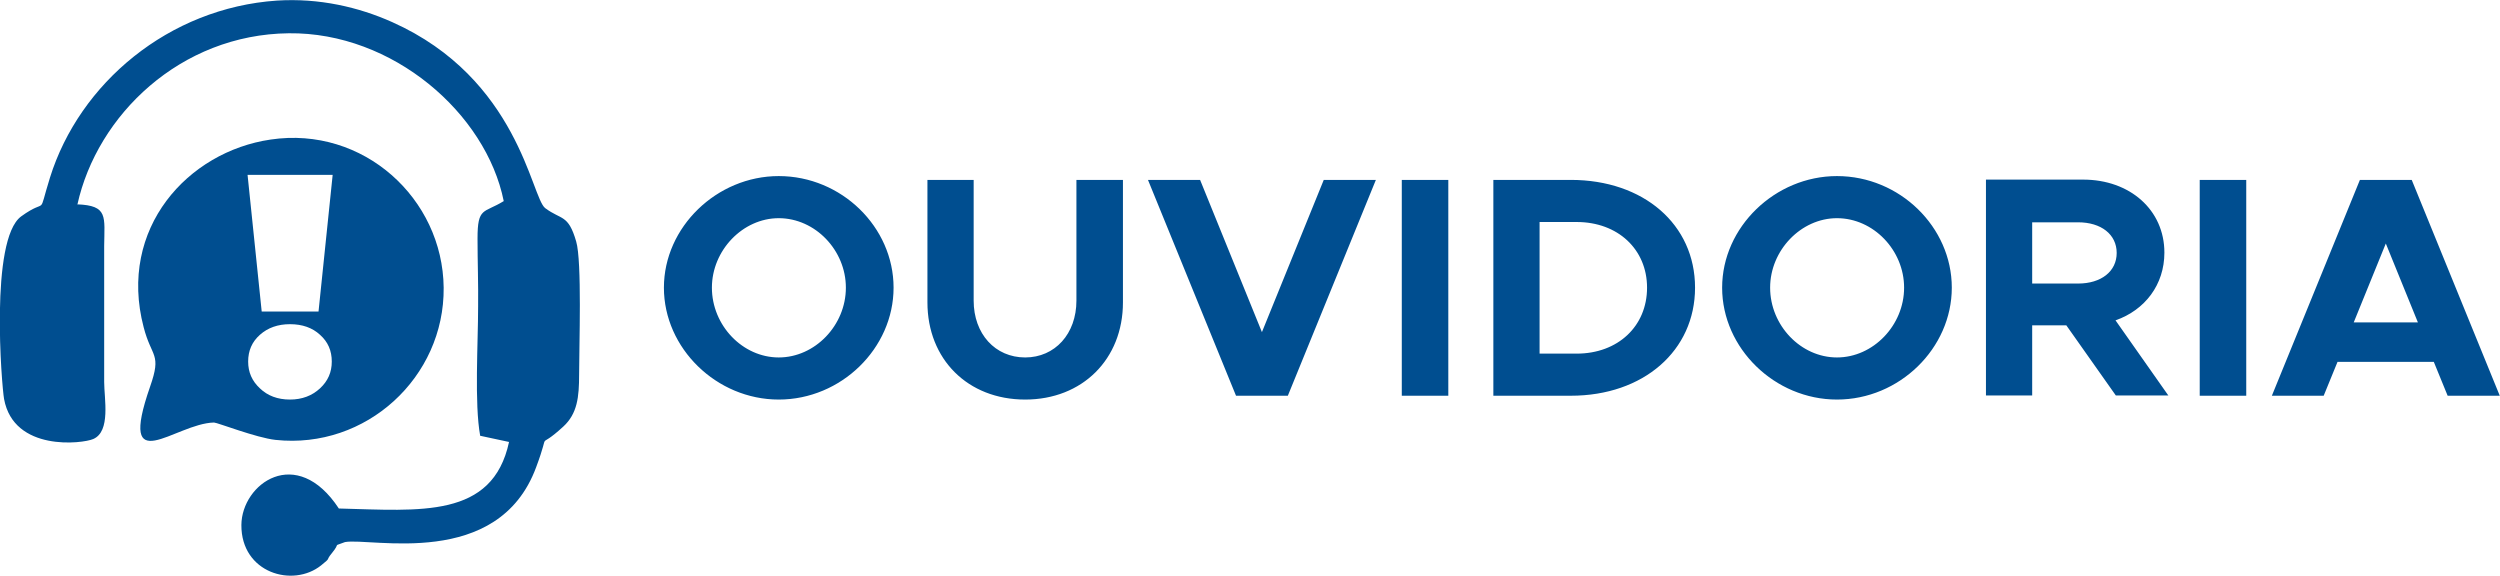
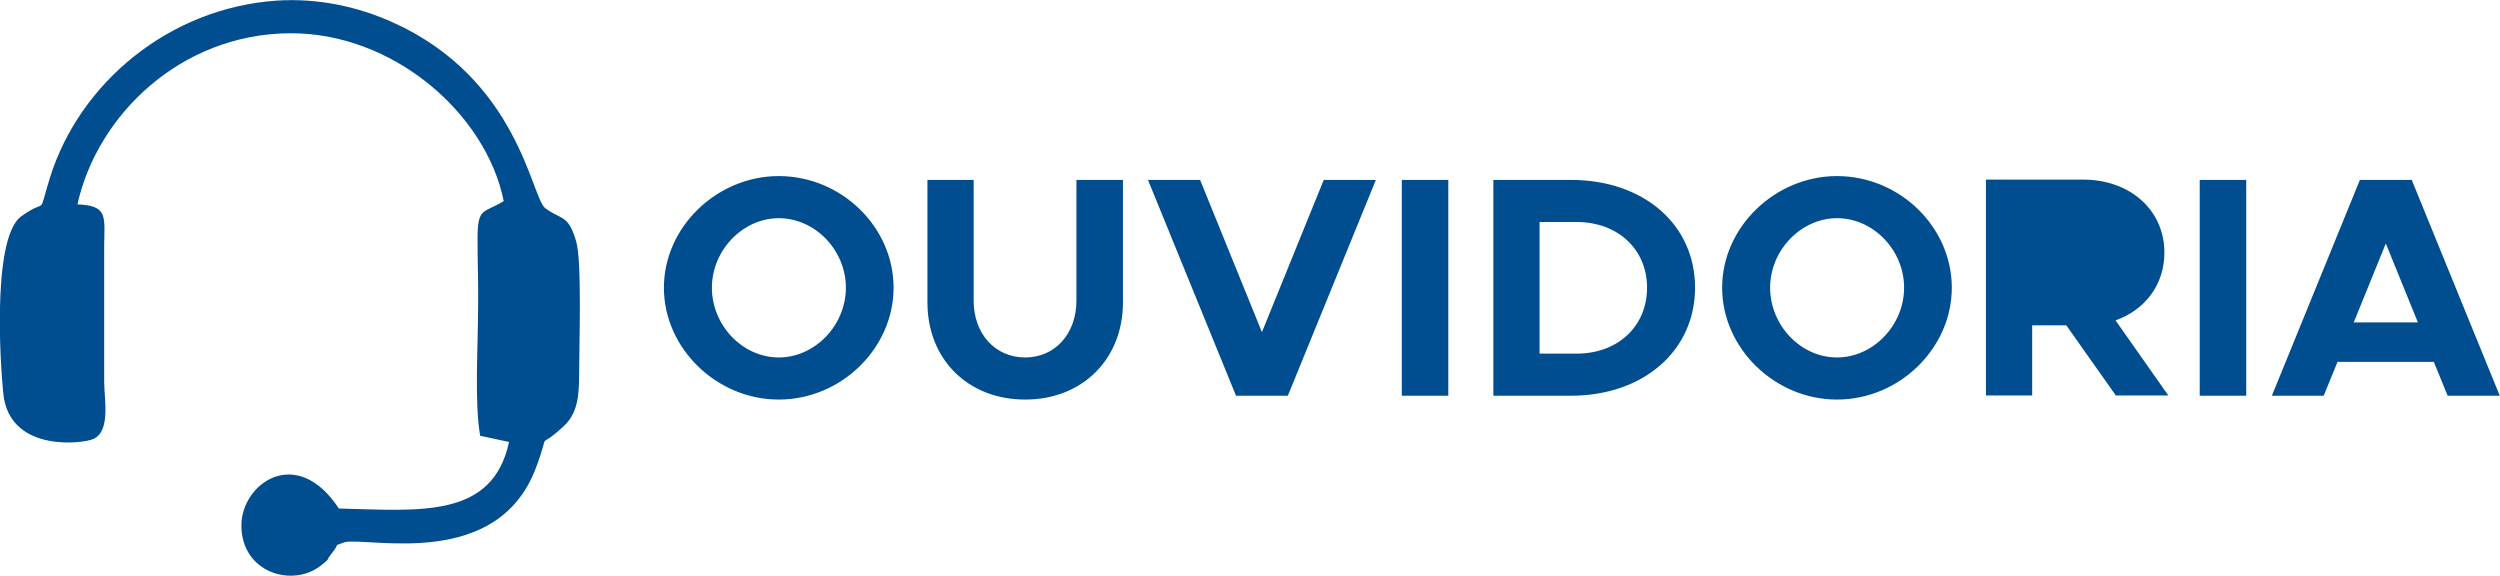
<svg xmlns="http://www.w3.org/2000/svg" xml:space="preserve" width="10.661mm" height="2.456mm" version="1.1" style="shape-rendering:geometricPrecision; text-rendering:geometricPrecision; image-rendering:optimizeQuality; fill-rule:evenodd; clip-rule:evenodd" viewBox="0 0 84.89 19.56">
  <defs>
    <style type="text/css">
   
    .fil1 {fill:#004E90}
    .fil0 {fill:#004E90;fill-rule:nonzero}
   
  </style>
  </defs>
  <g id="Camada_x0020_1">
    <g id="_1813812164848">
-       <path class="fil0" d="M26.44 13.57c2.12,0 3.9,-1.74 3.9,-3.8 0,-2.06 -1.77,-3.79 -3.9,-3.79 -2.1,0 -3.9,1.73 -3.9,3.79 0,2.06 1.79,3.8 3.9,3.8zm0 -1.43c-1.23,0 -2.27,-1.09 -2.27,-2.37 0,-1.27 1.05,-2.36 2.27,-2.36 1.24,0 2.28,1.09 2.28,2.36 0,1.28 -1.05,2.37 -2.28,2.37zm8.37 1.43c1.94,0 3.32,-1.37 3.32,-3.3l0 -4.16 -1.58 0 0 4.1c0,1.13 -0.73,1.93 -1.74,1.93 -1.02,0 -1.75,-0.8 -1.75,-1.93l0 -4.1 -1.57 0 0 4.16c0,1.93 1.37,3.3 3.32,3.3zm10.14 -7.46l-2.1 5.17 -2.1 -5.17 -1.77 0 2.99 7.33 1.76 0 2.99 -7.33 -1.76 0zm2.65 7.33l1.58 0 0 -7.33 -1.58 0 0 7.33zm3.11 0l2.63 0c2.47,0 4.22,-1.53 4.22,-3.67 0,-2.15 -1.75,-3.66 -4.22,-3.66l-2.63 0 0 7.33zm1.57 -1.43l0 -4.47 1.26 0c1.4,0 2.39,0.93 2.39,2.23 0,1.31 -0.99,2.24 -2.39,2.24l-1.26 0zm10.1 1.56c2.12,0 3.9,-1.74 3.9,-3.8 0,-2.06 -1.77,-3.79 -3.9,-3.79 -2.1,0 -3.9,1.73 -3.9,3.79 0,2.06 1.79,3.8 3.9,3.8zm0 -1.43c-1.23,0 -2.27,-1.09 -2.27,-2.37 0,-1.27 1.05,-2.36 2.27,-2.36 1.24,0 2.28,1.09 2.28,2.36 0,1.28 -1.05,2.37 -2.28,2.37zm11.26 1.3l-1.8 -2.56c1,-0.35 1.66,-1.21 1.66,-2.3 0,-1.45 -1.17,-2.48 -2.76,-2.48l-3.3 0 0 7.33 1.57 0 0 -2.38 1.16 0 1.68 2.38 1.79 0zm-4.63 -5.89l1.56 0c0.78,0 1.31,0.41 1.31,1.04 0,0.63 -0.53,1.04 -1.31,1.04l-1.56 0 0 -2.07zm5.69 5.89l1.58 0 0 -7.33 -1.58 0 0 7.33zm8.42 0l1.77 0 -2.99 -7.33 -1.76 0 -2.99 7.33 1.76 0 0.47 -1.15 3.27 0 0.47 1.15zm-3.19 -2.49l1.09 -2.68 1.09 2.68 -2.18 0z" />
+       <path class="fil0" d="M26.44 13.57c2.12,0 3.9,-1.74 3.9,-3.8 0,-2.06 -1.77,-3.79 -3.9,-3.79 -2.1,0 -3.9,1.73 -3.9,3.79 0,2.06 1.79,3.8 3.9,3.8zm0 -1.43c-1.23,0 -2.27,-1.09 -2.27,-2.37 0,-1.27 1.05,-2.36 2.27,-2.36 1.24,0 2.28,1.09 2.28,2.36 0,1.28 -1.05,2.37 -2.28,2.37zm8.37 1.43c1.94,0 3.32,-1.37 3.32,-3.3l0 -4.16 -1.58 0 0 4.1c0,1.13 -0.73,1.93 -1.74,1.93 -1.02,0 -1.75,-0.8 -1.75,-1.93l0 -4.1 -1.57 0 0 4.16c0,1.93 1.37,3.3 3.32,3.3zm10.14 -7.46l-2.1 5.17 -2.1 -5.17 -1.77 0 2.99 7.33 1.76 0 2.99 -7.33 -1.76 0zm2.65 7.33l1.58 0 0 -7.33 -1.58 0 0 7.33zm3.11 0l2.63 0c2.47,0 4.22,-1.53 4.22,-3.67 0,-2.15 -1.75,-3.66 -4.22,-3.66l-2.63 0 0 7.33zm1.57 -1.43l0 -4.47 1.26 0c1.4,0 2.39,0.93 2.39,2.23 0,1.31 -0.99,2.24 -2.39,2.24l-1.26 0zm10.1 1.56c2.12,0 3.9,-1.74 3.9,-3.8 0,-2.06 -1.77,-3.79 -3.9,-3.79 -2.1,0 -3.9,1.73 -3.9,3.79 0,2.06 1.79,3.8 3.9,3.8zm0 -1.43c-1.23,0 -2.27,-1.09 -2.27,-2.37 0,-1.27 1.05,-2.36 2.27,-2.36 1.24,0 2.28,1.09 2.28,2.36 0,1.28 -1.05,2.37 -2.28,2.37zm11.26 1.3l-1.8 -2.56c1,-0.35 1.66,-1.21 1.66,-2.3 0,-1.45 -1.17,-2.48 -2.76,-2.48l-3.3 0 0 7.33 1.57 0 0 -2.38 1.16 0 1.68 2.38 1.79 0zm-4.63 -5.89l1.56 0l-1.56 0 0 -2.07zm5.69 5.89l1.58 0 0 -7.33 -1.58 0 0 7.33zm8.42 0l1.77 0 -2.99 -7.33 -1.76 0 -2.99 7.33 1.76 0 0.47 -1.15 3.27 0 0.47 1.15zm-3.19 -2.49l1.09 -2.68 1.09 2.68 -2.18 0z" />
      <path class="fil1" d="M2.62 6.95c0.67,-3.04 3.5,-5.78 7.18,-5.82 3.53,-0.04 6.7,2.72 7.3,5.7 -0.68,0.42 -0.89,0.19 -0.89,1.27 0,0.77 0.03,1.55 0.02,2.31 -0,1.25 -0.13,3.29 0.07,4.39l0.98 0.21c-0.56,2.61 -3.02,2.33 -5.78,2.26 -1.44,-2.19 -3.3,-0.84 -3.31,0.56 -0.01,1.63 1.75,2.14 2.71,1.37 0.36,-0.29 0.13,-0.13 0.36,-0.41 0.33,-0.4 -0.01,-0.2 0.45,-0.38 0.88,-0.16 5.2,0.95 6.49,-2.54 0.53,-1.42 -0.05,-0.49 0.92,-1.38 0.48,-0.44 0.54,-1 0.54,-1.77 0,-0.95 0.1,-3.85 -0.1,-4.52 -0.27,-0.93 -0.5,-0.72 -1.05,-1.13 -0.48,-0.36 -0.9,-4.4 -5.2,-6.32 -1.14,-0.51 -2.48,-0.82 -3.91,-0.73 -3.68,0.25 -6.71,2.81 -7.71,6.01 -0.44,1.42 -0.04,0.64 -0.98,1.32 -1.07,0.79 -0.66,5.75 -0.58,6.2 0.33,1.8 2.67,1.52 3.03,1.36 0.6,-0.26 0.37,-1.37 0.37,-1.94l0 -4.61c0.01,-1.01 0.14,-1.38 -0.92,-1.42z" />
-       <path class="fil1" d="M9.18 4.74c-2.8,0.41 -5.19,3.01 -4.31,6.37 0.27,1.05 0.62,0.88 0.22,2.02 -1.12,3.22 0.84,1.25 2.17,1.22 0.11,-0 1.44,0.52 2.09,0.59 3.08,0.33 5.74,-2.13 5.71,-5.17 -0.03,-3.03 -2.73,-5.5 -5.88,-5.03zm-0.79 1.2l2.9 0 -0.48 4.64 -1.93 0 -0.48 -4.64zm1.45 7.63c-0.42,0 -0.76,-0.13 -1.02,-0.38 -0.27,-0.25 -0.4,-0.55 -0.4,-0.91 0,-0.37 0.13,-0.67 0.4,-0.91 0.27,-0.24 0.61,-0.36 1.02,-0.36 0.42,0 0.76,0.12 1.02,0.36 0.27,0.24 0.4,0.54 0.4,0.91 0,0.36 -0.13,0.66 -0.4,0.91 -0.27,0.25 -0.61,0.38 -1.02,0.38z" />
    </g>
  </g>
</svg>